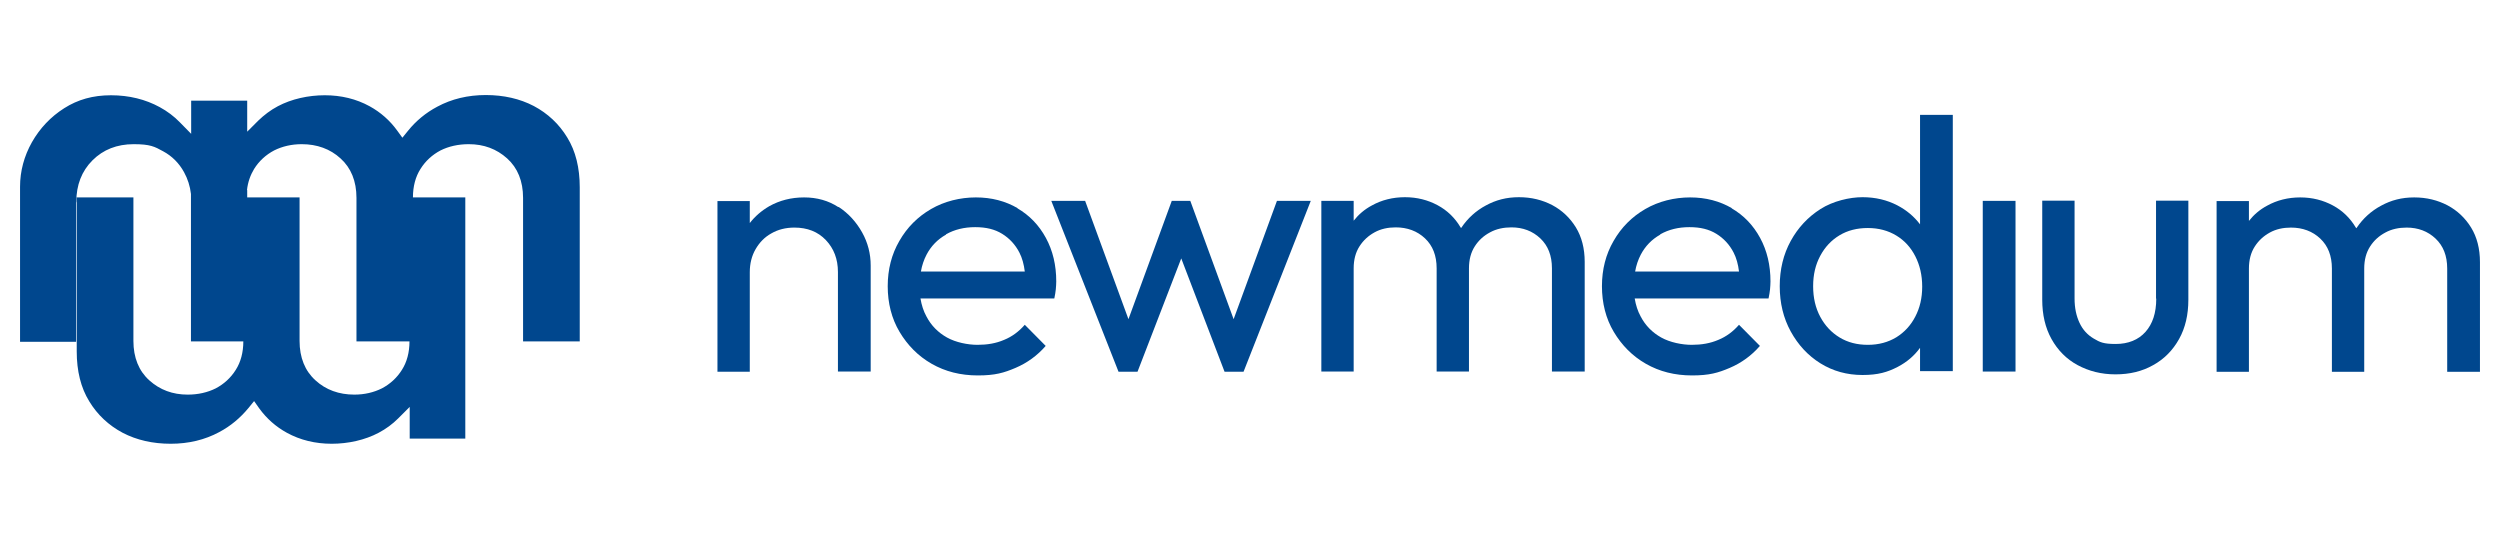
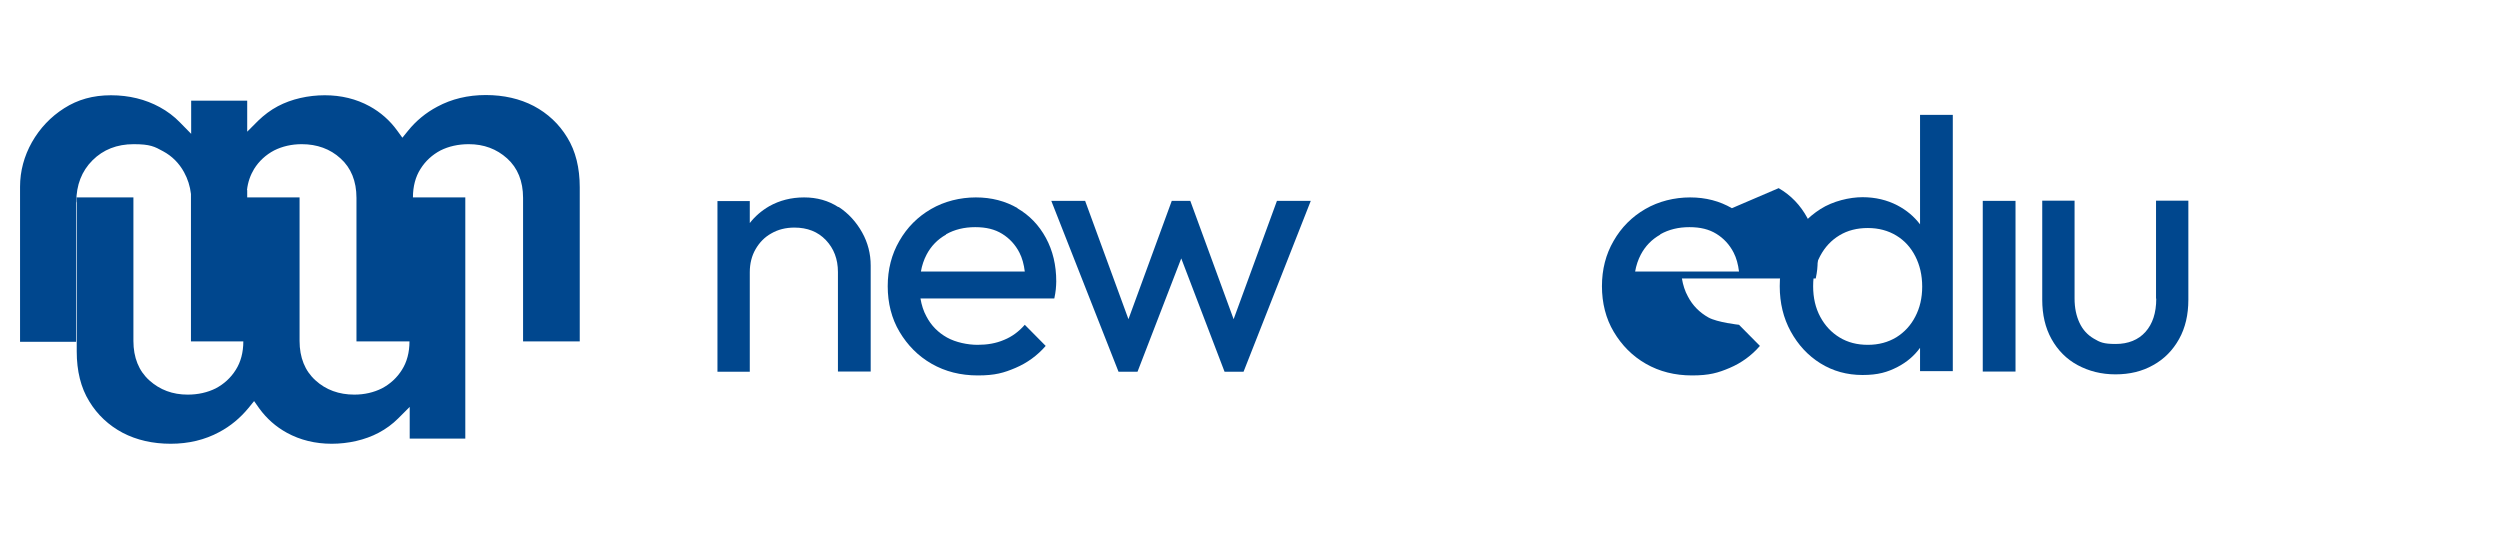
<svg xmlns="http://www.w3.org/2000/svg" id="Layer_2" data-name="Layer 2" version="1.1" viewBox="0 0 1160 250">
  <defs>
    <style>
      .cls-1 {
        fill: #00478e;
        stroke-width: 0px;
      }
    </style>
  </defs>
  <path class="cls-1" d="M35.4,93.7c0-7.8,2.5-14.3,7.5-19.3,5-5,11.4-7.5,19.1-7.5s9.7,1.1,13.7,3.3c4.1,2.2,7.4,5.5,9.7,9.7,1.7,3.1,2.8,6.5,3.2,10.1v68.4h24.3c0,5.1-1.2,9.6-3.5,13.2-2.3,3.7-5.5,6.6-9.3,8.6-3.8,1.9-8.2,2.9-13,2.9-7,0-12.9-2.2-17.8-6.6-4.9-4.4-7.4-10.6-7.4-18.3v-66.6h-26.3v71.5c0,9,1.9,16.8,5.8,23.1,3.8,6.3,9.1,11.2,15.5,14.6,6.5,3.4,14,5.1,22.3,5.1s15.8-1.8,22.5-5.4c5.3-2.8,9.8-6.6,13.6-11.2l2.6-3.2,2.4,3.4c3.4,4.7,7.7,8.5,12.8,11.3,6.2,3.4,13.2,5.1,20.8,5.1s15.4-1.7,21.8-5.1c3.4-1.8,6.4-4,9.1-6.7l5.3-5.3v14.7h25.8v-111.9h-24.3c0-5.1,1.2-9.6,3.5-13.2,2.3-3.7,5.5-6.6,9.3-8.6,3.8-1.9,8.2-2.9,13.1-2.9,7,0,12.9,2.2,17.8,6.6,4.9,4.4,7.4,10.6,7.4,18.3v66.6h26.3v-71.5c0-9-1.9-16.8-5.8-23.1-3.8-6.3-9.1-11.2-15.5-14.6-6.5-3.4-14-5.1-22.3-5.1s-15.8,1.8-22.5,5.4c-5.3,2.8-9.9,6.6-13.6,11.2l-2.6,3.2-2.4-3.3c-3.4-4.7-7.7-8.5-12.8-11.3-6.2-3.4-13.2-5.1-20.8-5.1s-15.4,1.7-21.8,5.1c-3.4,1.8-6.4,4.1-9.1,6.7l-5.1,5.1v-14.4h-26v15.4l-5.2-5.3c-2.7-2.8-5.9-5.2-9.4-7.1-6.6-3.6-14.2-5.5-22.6-5.5s-15.4,2-21.7,6c-6.3,4-11.3,9.3-15,15.8-3.6,6.4-5.5,13.4-5.5,20.6v72h26v-64.6ZM114.6,88.2c.4-3.7,1.6-7,3.3-9.8,2.3-3.7,5.5-6.6,9.3-8.6,3.8-1.9,8.1-2.9,12.8-2.9,7.1,0,13.2,2.2,18,6.6,4.9,4.4,7.4,10.6,7.4,18.3v66.6h24.6c0,5.1-1.2,9.6-3.5,13.2-2.3,3.7-5.5,6.6-9.3,8.6-3.8,1.9-8.1,2.9-12.8,2.9-7.1,0-13.2-2.2-18-6.6-4.9-4.4-7.4-10.6-7.4-18.3v-66.6h-24.3v-3.4Z" />
  <g>
    <path class="cls-1" d="M389,96.1c-4.6-3-9.9-4.5-15.9-4.5s-11.4,1.4-16.2,4.1c-3.6,2.1-6.6,4.7-9,7.8v-10.2h-15v79.2h15v-46.2c0-4,.9-7.6,2.7-10.7,1.8-3.1,4.2-5.6,7.3-7.3,3.1-1.8,6.7-2.7,10.7-2.7,6,0,10.9,1.9,14.6,5.8,3.7,3.9,5.6,8.8,5.6,14.8v46.2h15.2v-49.2c0-5.4-1.3-10.6-4-15.4-2.7-4.8-6.3-8.8-10.9-11.8Z" />
    <path class="cls-1" d="M472.2,96.6c-5.7-3.3-12.1-5-19.4-5s-14.6,1.8-20.8,5.4c-6.2,3.6-11.1,8.5-14.7,14.8-3.6,6.2-5.4,13.2-5.4,21s1.8,15,5.5,21.2c3.7,6.2,8.6,11.2,14.9,14.8,6.3,3.6,13.4,5.4,21.4,5.4s12.1-1.2,17.5-3.5c5.4-2.3,10.1-5.7,14-10.2l-9.7-9.8c-2.7,3.1-5.9,5.5-9.6,7-3.7,1.6-7.8,2.3-12.3,2.3s-10.1-1.1-14.2-3.4c-4.1-2.3-7.3-5.5-9.5-9.7-1.4-2.5-2.3-5.4-2.8-8.4h62.1c.3-1.6.6-3,.7-4.3.1-1.3.2-2.5.2-3.6,0-7.6-1.6-14.3-4.8-20.2-3.2-5.9-7.6-10.5-13.3-13.8ZM439,108.7c3.9-2.2,8.4-3.3,13.5-3.3s9.1,1,12.5,3.1c3.4,2.1,6.1,5,8,8.7,1.3,2.5,2.1,5.5,2.5,8.8h-48.2c.5-2.9,1.4-5.5,2.6-7.8,2.1-4,5.1-7.1,9-9.3Z" />
    <polygon class="cls-1" points="572.4 148.1 552.3 93.2 543.7 93.2 523.6 148.1 503.5 93.2 487.8 93.2 519 172.5 527.8 172.5 548.1 119.9 568.2 172.5 577 172.5 608.2 93.2 592.5 93.2 572.4 148.1" />
-     <path class="cls-1" d="M720.3,95.2c-4.6-2.4-9.7-3.7-15.5-3.7s-10.7,1.3-15.3,3.8c-4.7,2.5-8.5,6-11.4,10.3,0,0-.1.2-.2.2,0-.1-.1-.2-.2-.3-2.6-4.4-6.2-7.9-10.7-10.3-4.5-2.4-9.5-3.7-15.1-3.7s-10.8,1.3-15.3,3.8c-3.4,1.8-6.2,4.2-8.5,7.1v-9.2h-15v79.2h15v-47.9c0-4,.9-7.4,2.7-10.2,1.8-2.8,4.1-4.9,7-6.5,2.9-1.6,6.2-2.3,9.8-2.3,5.4,0,10,1.7,13.6,5.1,3.6,3.4,5.4,8,5.4,13.9v47.9h15v-47.9c0-4,.9-7.4,2.7-10.2,1.8-2.8,4.1-4.9,7.1-6.5,2.9-1.6,6.3-2.3,9.9-2.3,5.3,0,9.8,1.7,13.4,5.1,3.6,3.4,5.4,8,5.4,13.9v47.9h15.2v-50.9c0-6.2-1.4-11.6-4.1-16-2.7-4.4-6.4-7.9-10.9-10.3Z" />
-     <path class="cls-1" d="M803.6,96.6c-5.7-3.3-12.1-5-19.4-5s-14.6,1.8-20.8,5.4c-6.2,3.6-11.1,8.5-14.7,14.8-3.6,6.2-5.4,13.2-5.4,21s1.8,15,5.5,21.2c3.7,6.2,8.6,11.2,14.9,14.8,6.3,3.6,13.4,5.4,21.4,5.4s12.1-1.2,17.5-3.5c5.4-2.3,10.1-5.7,14-10.2l-9.7-9.8c-2.7,3.1-5.9,5.5-9.6,7-3.7,1.6-7.8,2.3-12.3,2.3s-10.1-1.1-14.2-3.4c-4.1-2.3-7.3-5.5-9.5-9.7-1.4-2.5-2.3-5.4-2.8-8.4h62.1c.3-1.6.6-3,.7-4.3.1-1.3.2-2.5.2-3.6,0-7.6-1.6-14.3-4.8-20.2-3.2-5.9-7.6-10.5-13.3-13.8ZM770.4,108.7c3.9-2.2,8.4-3.3,13.5-3.3s9.1,1,12.5,3.1c3.4,2.1,6.1,5,8,8.7,1.3,2.5,2.1,5.5,2.5,8.8h-48.2c.5-2.9,1.4-5.5,2.6-7.8,2.1-4,5.1-7.1,9-9.3Z" />
+     <path class="cls-1" d="M803.6,96.6c-5.7-3.3-12.1-5-19.4-5s-14.6,1.8-20.8,5.4c-6.2,3.6-11.1,8.5-14.7,14.8-3.6,6.2-5.4,13.2-5.4,21s1.8,15,5.5,21.2c3.7,6.2,8.6,11.2,14.9,14.8,6.3,3.6,13.4,5.4,21.4,5.4s12.1-1.2,17.5-3.5c5.4-2.3,10.1-5.7,14-10.2l-9.7-9.8s-10.1-1.1-14.2-3.4c-4.1-2.3-7.3-5.5-9.5-9.7-1.4-2.5-2.3-5.4-2.8-8.4h62.1c.3-1.6.6-3,.7-4.3.1-1.3.2-2.5.2-3.6,0-7.6-1.6-14.3-4.8-20.2-3.2-5.9-7.6-10.5-13.3-13.8ZM770.4,108.7c3.9-2.2,8.4-3.3,13.5-3.3s9.1,1,12.5,3.1c3.4,2.1,6.1,5,8,8.7,1.3,2.5,2.1,5.5,2.5,8.8h-48.2c.5-2.9,1.4-5.5,2.6-7.8,2.1-4,5.1-7.1,9-9.3Z" />
    <path class="cls-1" d="M890.9,104.1c-2.8-3.7-6.3-6.6-10.5-8.8-4.8-2.5-10.2-3.8-16.2-3.8s-13.7,1.8-19.5,5.5c-5.8,3.7-10.4,8.6-13.8,14.8-3.4,6.2-5.1,13.2-5.1,21s1.7,14.8,5.1,21c3.4,6.2,8,11.2,13.8,14.8,5.8,3.6,12.3,5.4,19.5,5.4s11.6-1.3,16.4-3.8c4.2-2.2,7.6-5.1,10.3-8.8v10.8h15.2V53.3h-15.2v50.8ZM879.9,156.5c-3.8,2.3-8.2,3.5-13.2,3.5s-9.3-1.1-13.1-3.4c-3.8-2.3-6.8-5.5-9-9.6-2.2-4.1-3.3-8.8-3.3-14.2s1.1-10,3.3-14.1c2.2-4.1,5.1-7.2,8.9-9.5,3.8-2.3,8.2-3.4,13.2-3.4s9.4,1.2,13.2,3.5c3.8,2.3,6.7,5.5,8.8,9.6,2.1,4.1,3.2,8.8,3.2,14.1s-1.1,9.9-3.2,13.9c-2.1,4.1-5.1,7.3-8.8,9.6Z" />
    <rect class="cls-1" x="920" y="93.2" width="15.2" height="79.2" />
    <path class="cls-1" d="M1000.5,138.6c0,6.6-1.7,11.7-5,15.4-3.3,3.7-8,5.6-13.8,5.6s-7.3-.8-10.2-2.5c-2.9-1.7-5.1-4.1-6.6-7.3s-2.3-6.9-2.3-11.3v-45.4h-15v46c0,6.9,1.4,13,4.3,18.2,2.9,5.2,6.9,9.3,12.1,12.1,5.2,2.8,11,4.3,17.6,4.3s12.4-1.4,17.5-4.3c5.1-2.8,9.1-6.9,12-12.1,2.9-5.2,4.3-11.3,4.3-18.2v-46h-15v45.4Z" />
-     <path class="cls-1" d="M1146.6,105.6c-2.7-4.4-6.4-7.9-10.9-10.3-4.6-2.4-9.7-3.7-15.5-3.7s-10.7,1.3-15.3,3.8c-4.7,2.5-8.5,6-11.4,10.3,0,0-.1.2-.2.2,0-.1-.1-.2-.2-.3-2.6-4.4-6.2-7.9-10.7-10.3-4.5-2.4-9.5-3.7-15.1-3.7s-10.8,1.3-15.3,3.8c-3.4,1.8-6.2,4.2-8.5,7.1v-9.2h-15v79.2h15v-47.9c0-4,.9-7.4,2.7-10.2,1.8-2.8,4.1-4.9,7-6.5,2.9-1.6,6.2-2.3,9.8-2.3,5.4,0,10,1.7,13.6,5.1,3.6,3.4,5.4,8,5.4,13.9v47.9h15v-47.9c0-4,.9-7.4,2.7-10.2,1.8-2.8,4.1-4.9,7.1-6.5,2.9-1.6,6.3-2.3,9.9-2.3,5.3,0,9.8,1.7,13.4,5.1,3.6,3.4,5.4,8,5.4,13.9v47.9h15.2v-50.9c0-6.2-1.4-11.6-4.1-16Z" />
  </g>
</svg>